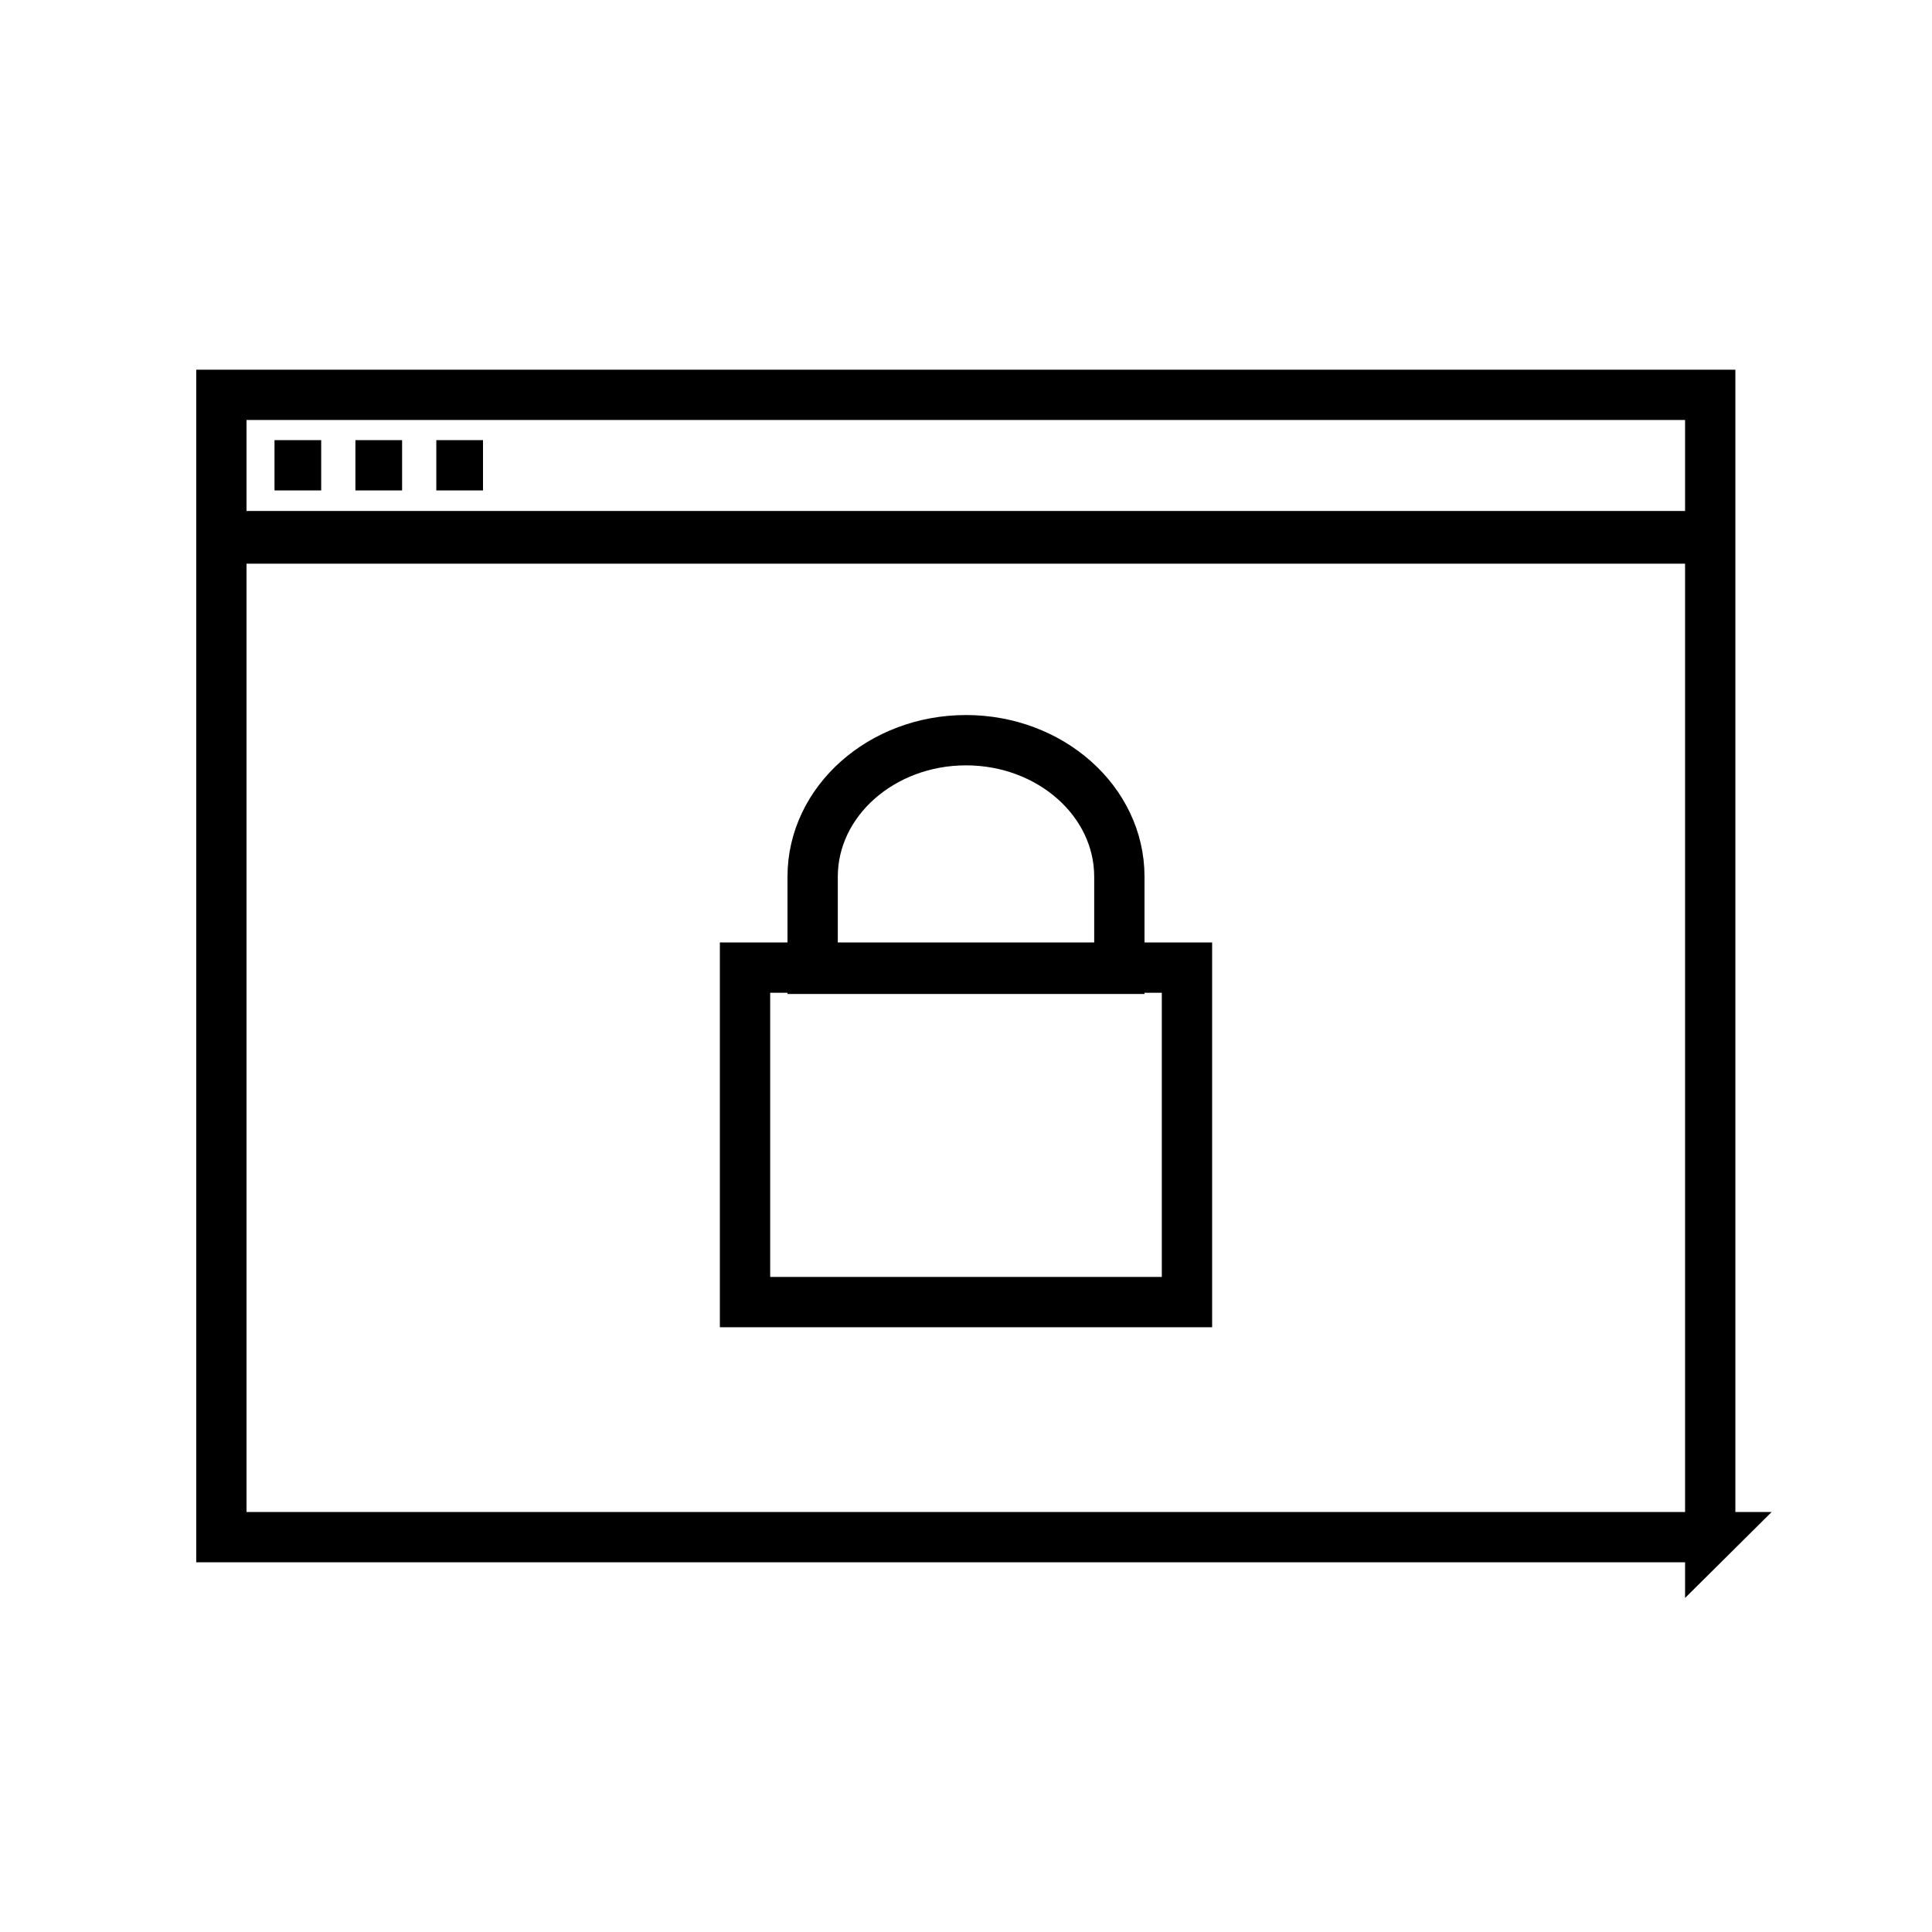
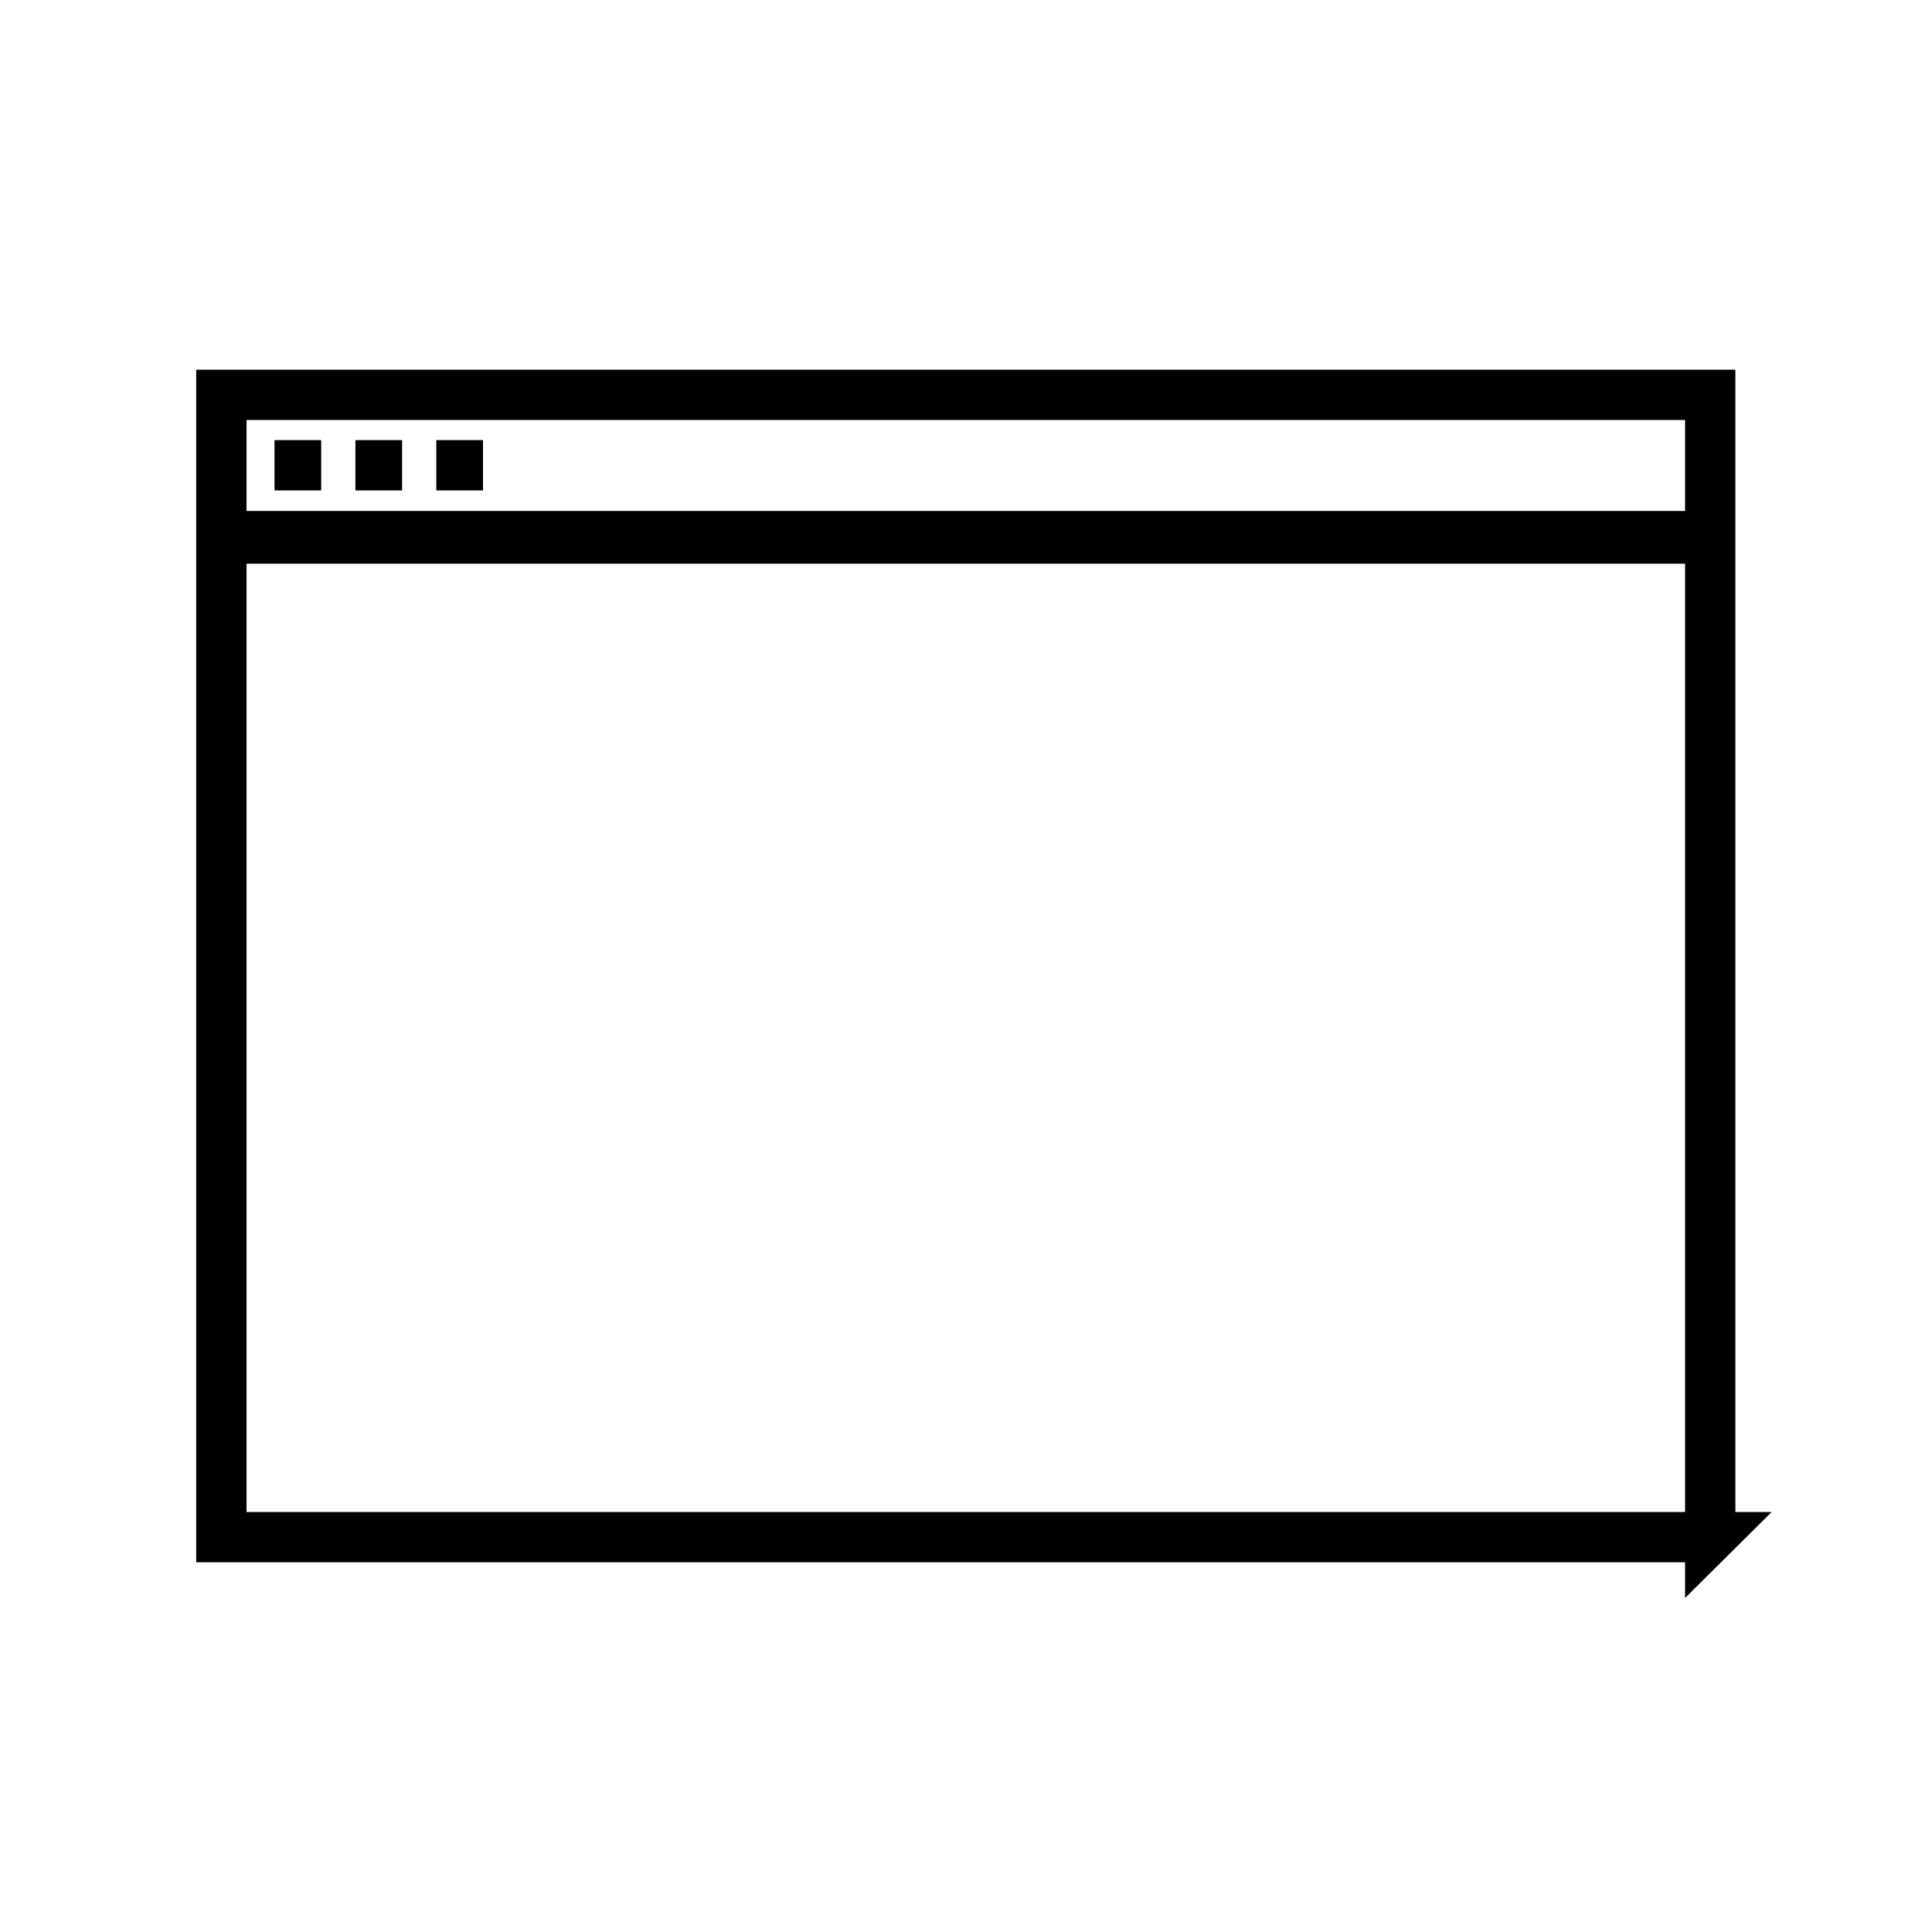
<svg xmlns="http://www.w3.org/2000/svg" width="48" height="48" viewBox="0 0 48 48" fill="none">
  <path d="M10.84 11.56H12M8.83 11.56H9.99M6.82 11.56H7.98M42.5 13.38H5.5V9.81H42.49V13.38H42.5ZM42.5 38.19H5.5V13.32H42.49V38.2L42.5 38.19Z" stroke="black" stroke-width="1.25" stroke-miterlimit="10" />
-   <path d="M29.49 24.04H18.51V32.35H29.49V24.04Z" stroke="black" stroke-width="1.25" />
-   <path d="M27.81 21.86C27.81 21.86 27.81 21.8 27.81 21.78C27.81 19.91 26.1 18.39 24 18.39C21.9 18.39 20.19 19.91 20.19 21.78C20.19 21.81 20.19 21.84 20.19 21.86V24.07H27.81V21.86Z" stroke="black" stroke-width="1.25" />
</svg>